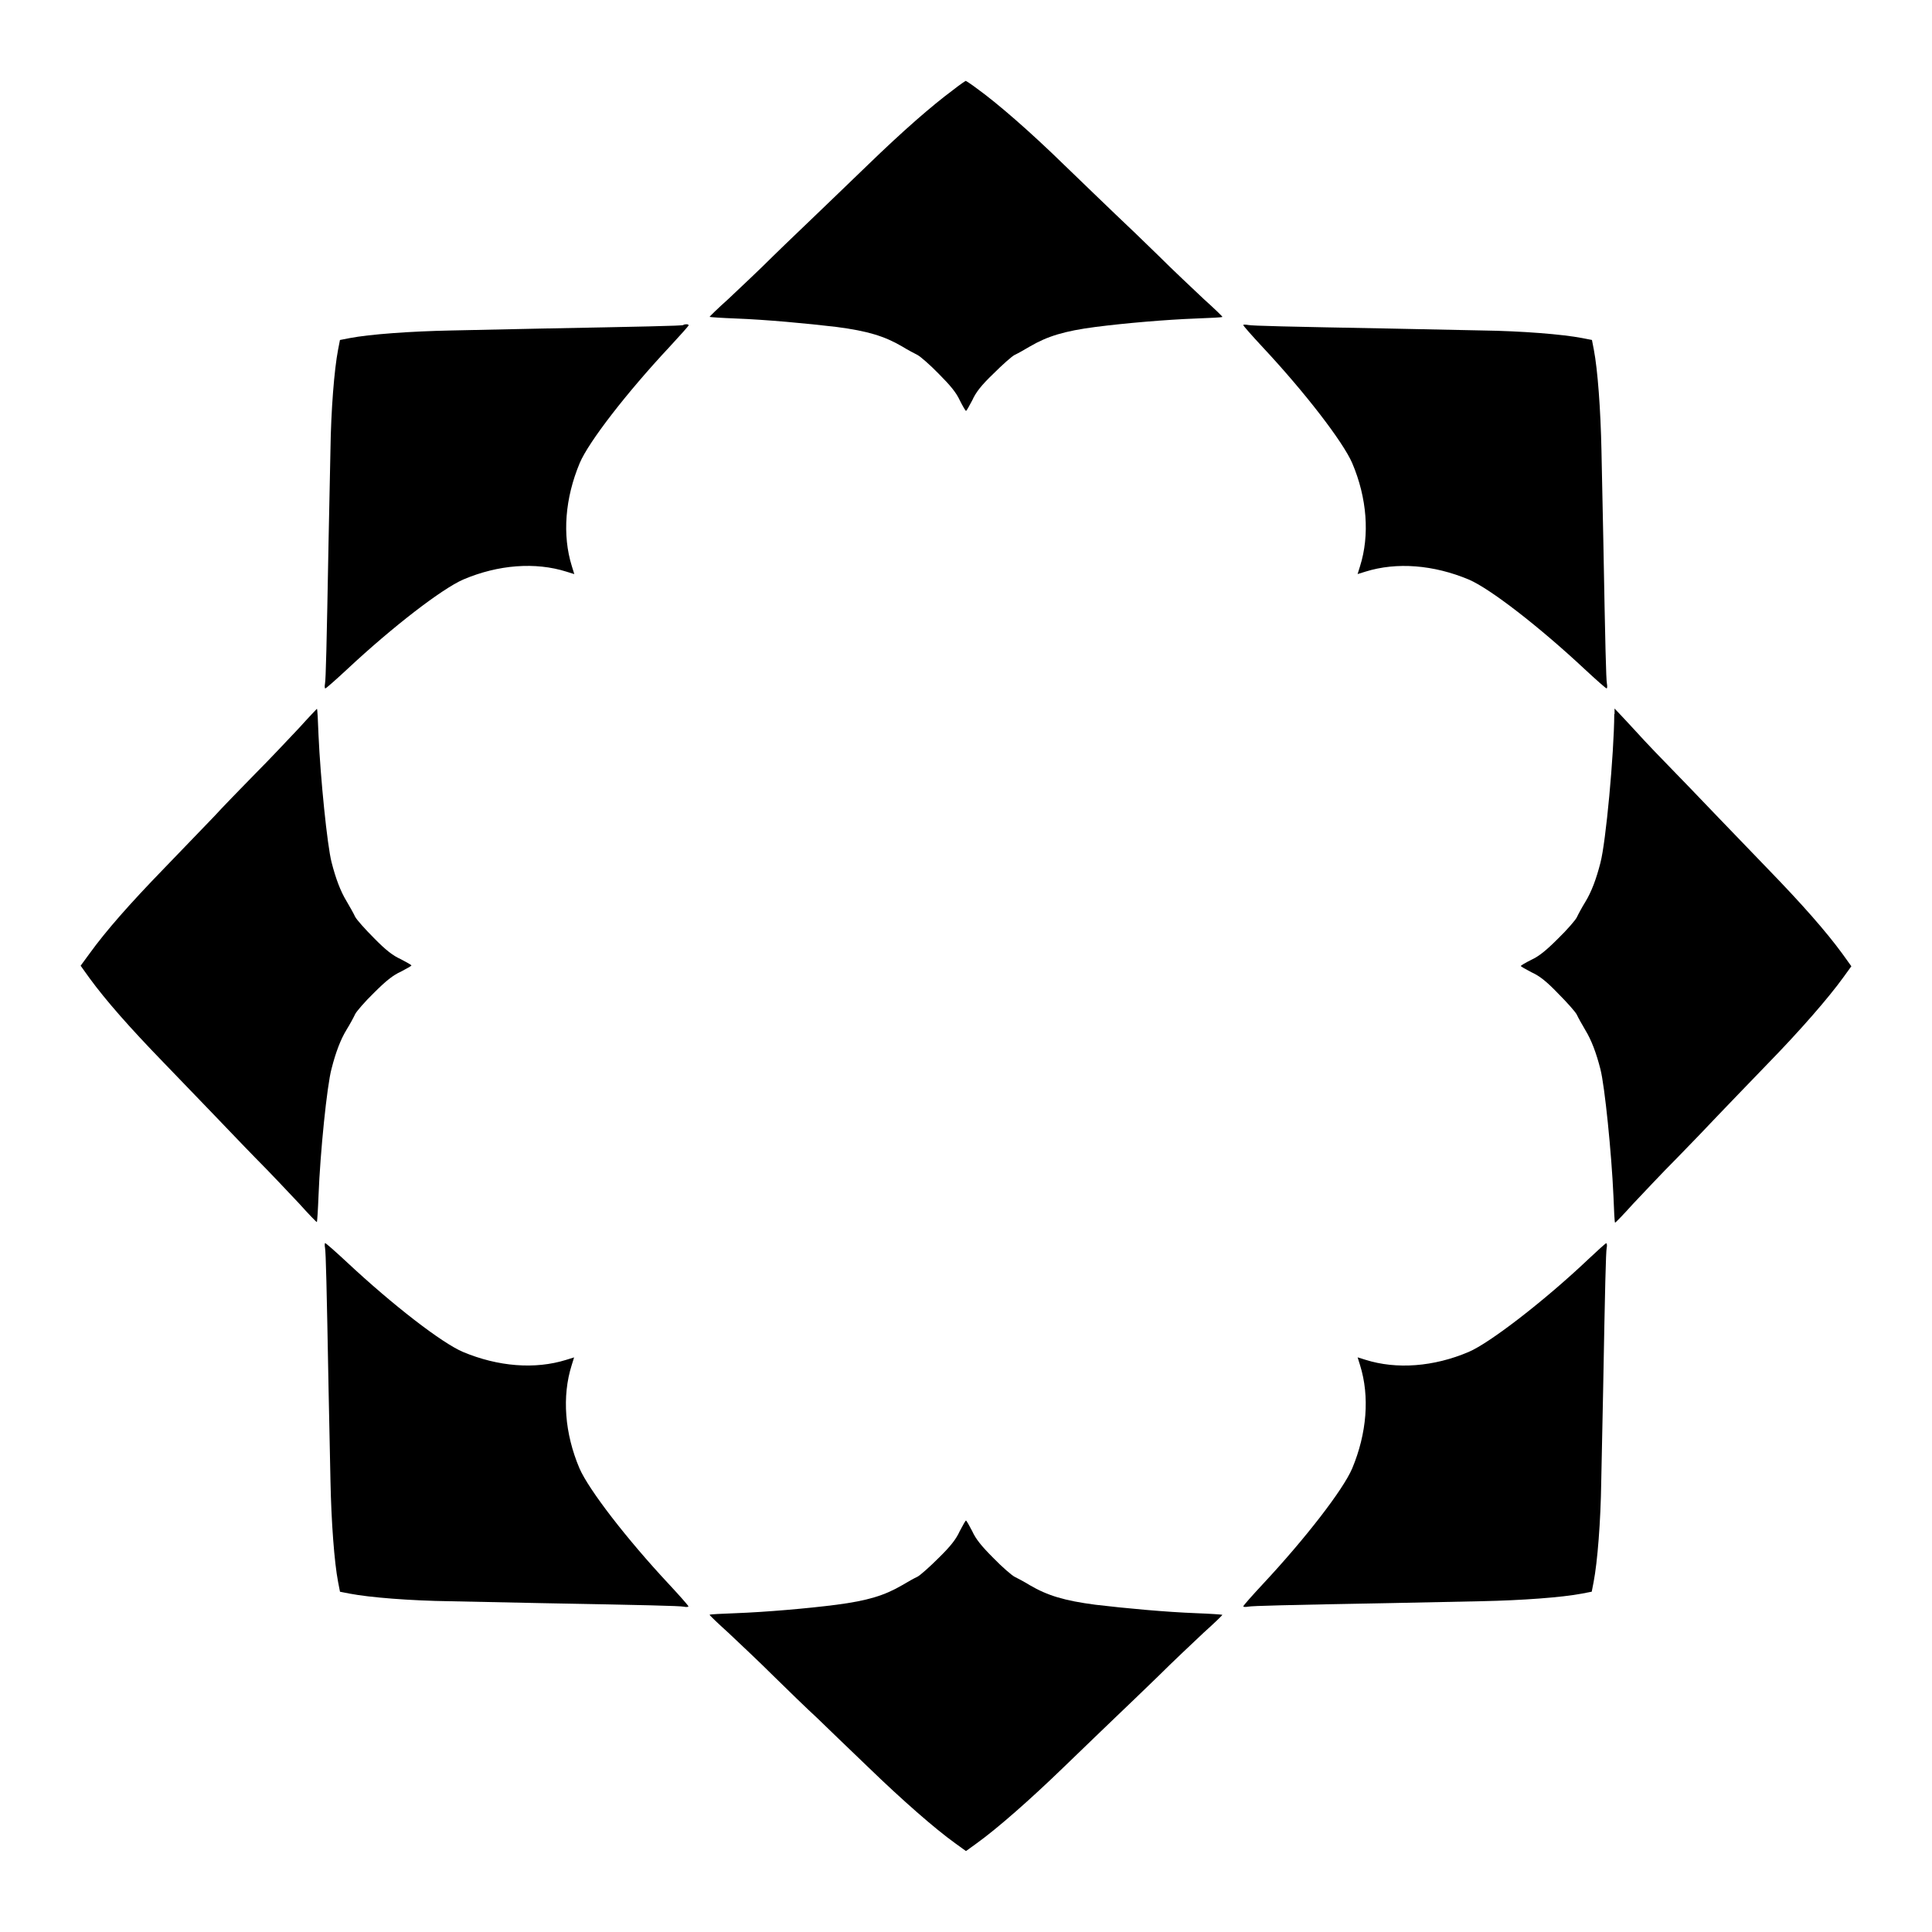
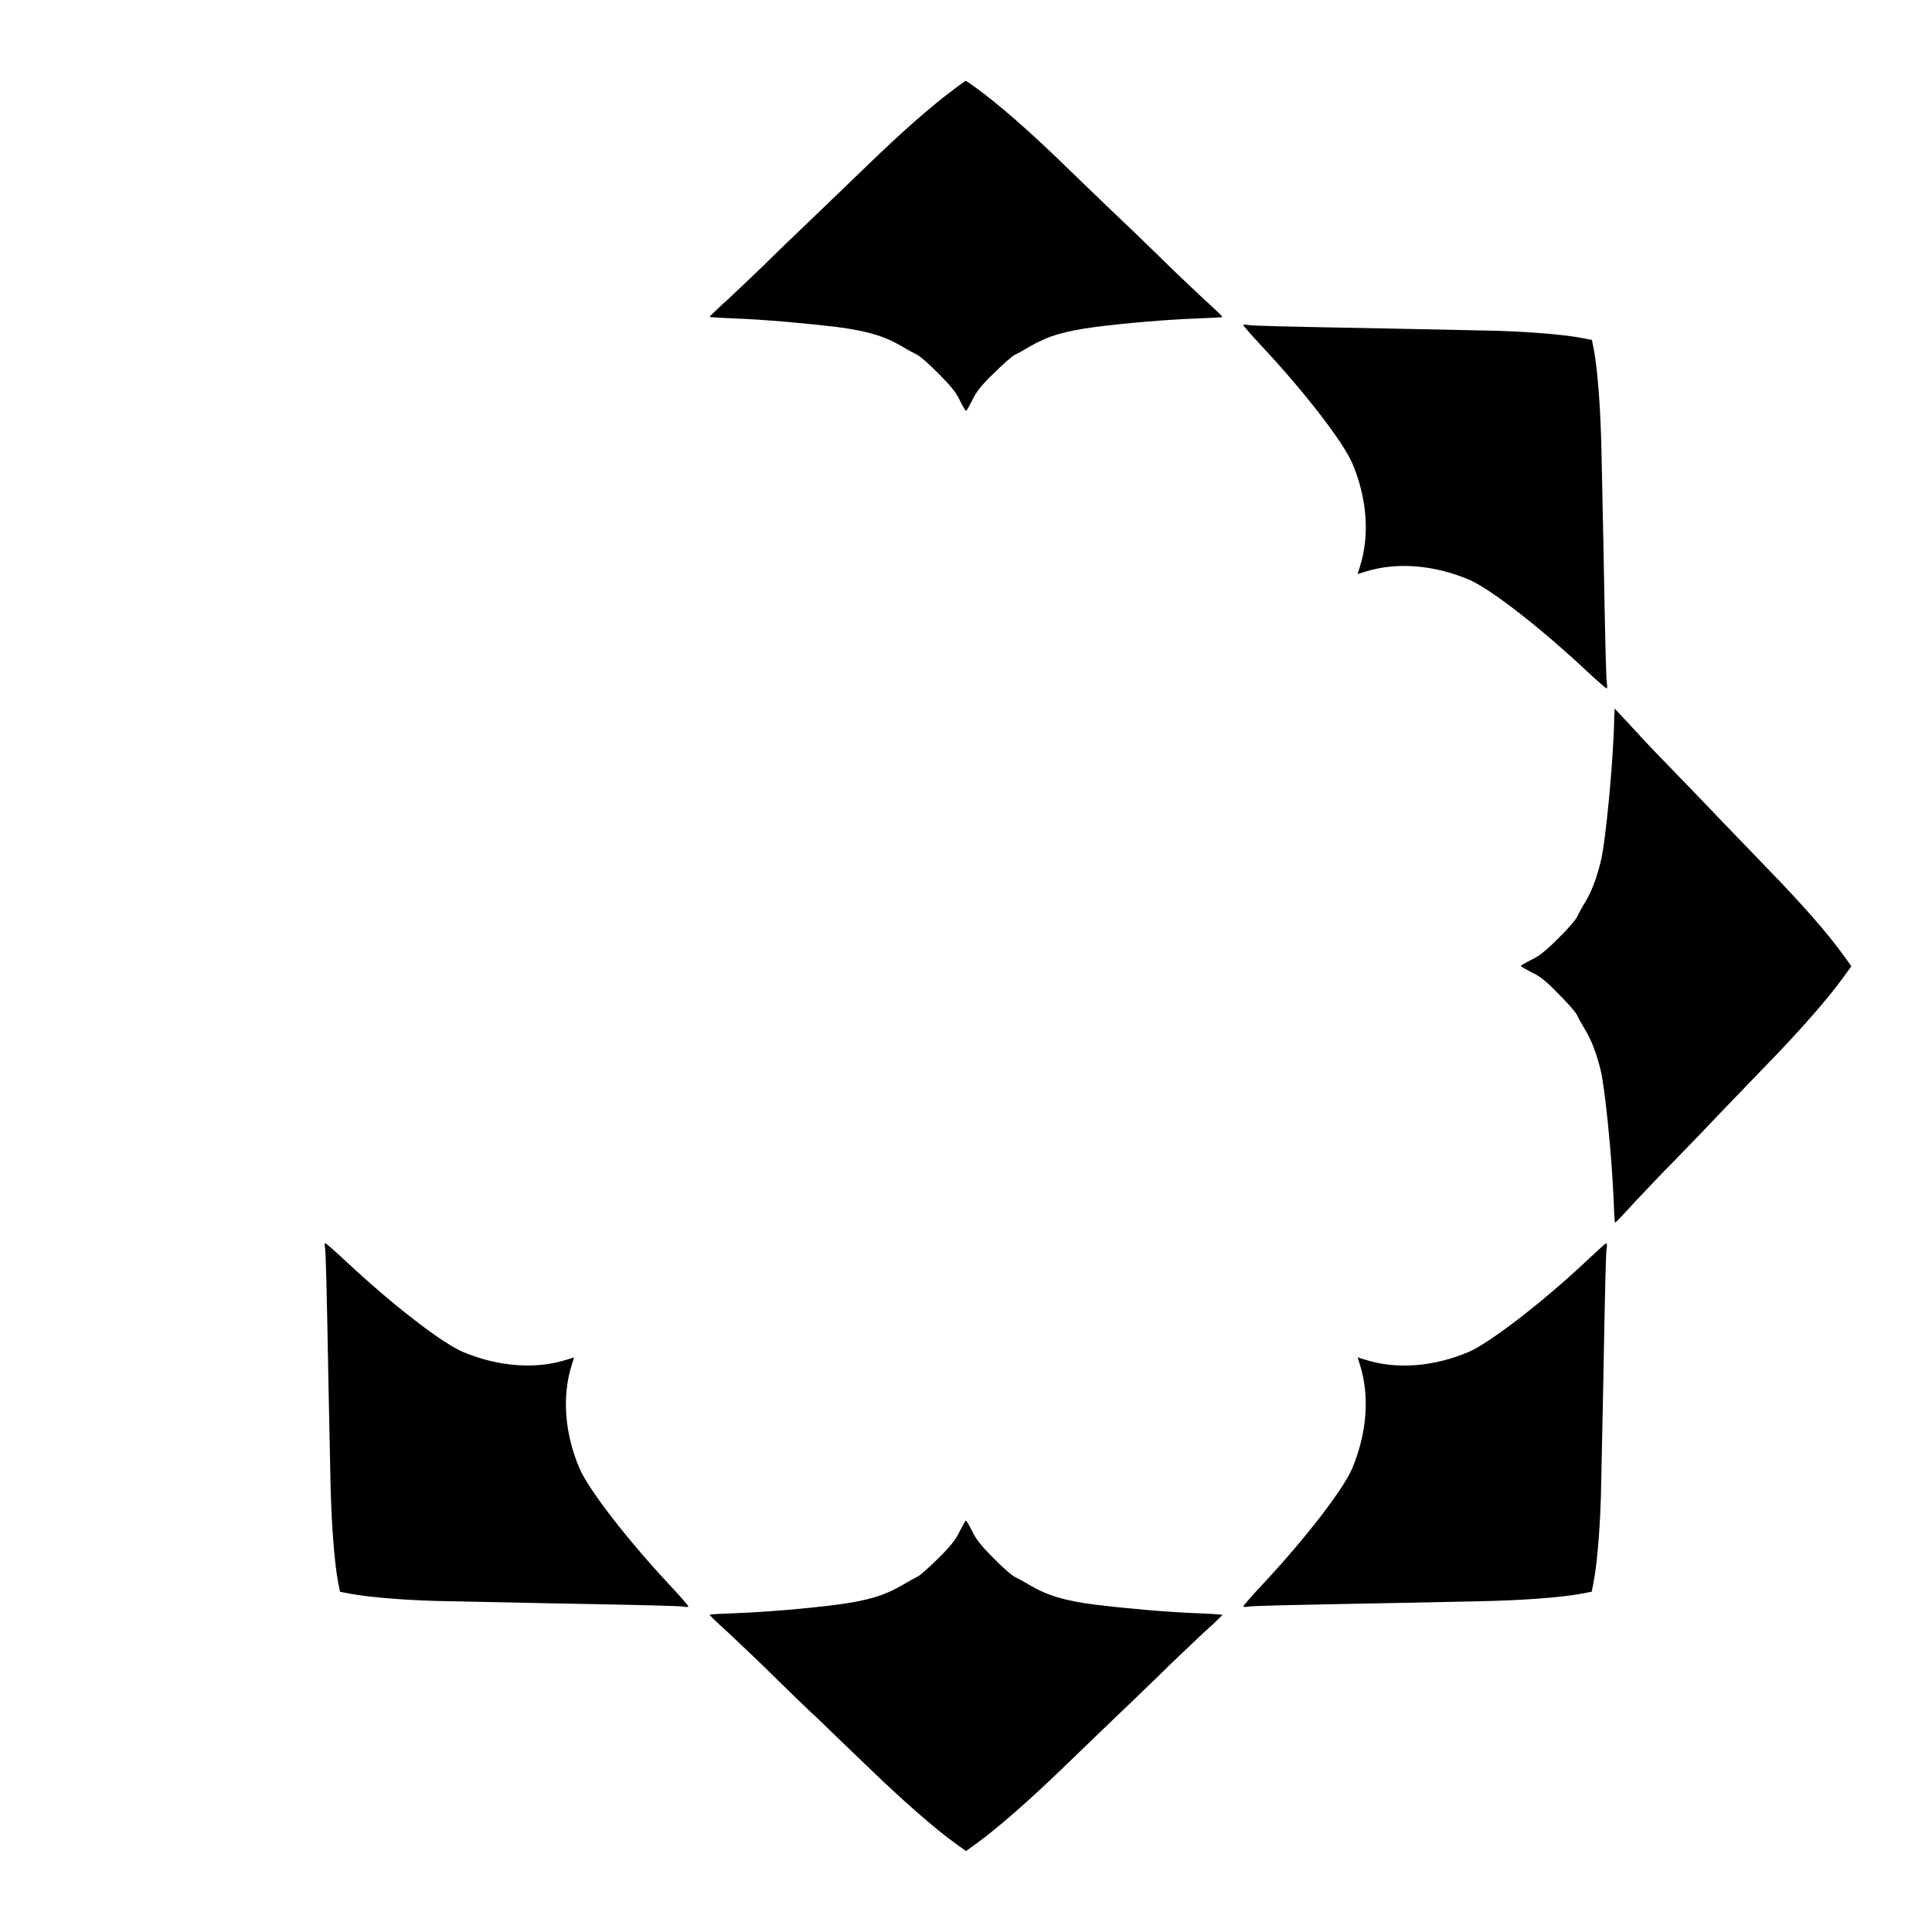
<svg xmlns="http://www.w3.org/2000/svg" fill="#000000" width="800px" height="800px" version="1.1" viewBox="144 144 512 512">
  <g>
    <path d="m396.62 167.81c-5.828 4.32-13.457 11.012-22.527 19.793-4.965 4.82-11.082 10.652-13.531 13.027-2.445 2.375-7.699 7.34-11.516 11.082-3.816 3.816-9.285 8.926-12.02 11.516-2.809 2.519-5.039 4.68-4.965 4.75 0.07 0.07 3.238 0.289 7.055 0.434 7.773 0.289 18.715 1.297 26.559 2.231 8.277 1.078 12.738 2.445 17.418 5.184 1.512 0.938 3.312 1.871 4.031 2.231s3.312 2.59 5.613 4.965c3.168 3.168 4.68 5.039 5.613 7.055 0.793 1.582 1.512 2.809 1.656 2.809 0.145 0 0.863-1.297 1.656-2.809 0.938-2.086 2.375-3.957 5.613-7.055 2.375-2.375 4.894-4.606 5.613-4.965 0.793-0.359 2.59-1.367 4.031-2.231 4.68-2.734 9.141-4.102 17.418-5.184 7.844-1.008 18.785-1.941 26.559-2.231 3.816-0.145 7.055-0.289 7.055-0.434 0.07-0.07-2.16-2.231-4.965-4.75-2.734-2.59-8.203-7.699-12.02-11.516-3.816-3.742-8.926-8.637-11.301-10.867-2.375-2.231-8.422-8.133-13.531-13.027-9.211-8.996-17.848-16.48-23.246-20.367-1.512-1.152-2.879-2.016-2.949-2.016-0.082 0-1.594 1.008-3.32 2.375z" />
-     <path d="m325.07 230.14c-0.215 0.215-11.371 0.434-37.859 0.938-6.836 0.145-17.418 0.359-23.68 0.504-10.867 0.215-21.594 1.008-26.848 2.016l-2.59 0.504-0.504 2.59c-1.008 5.254-1.871 15.977-2.016 26.629-0.145 6.117-0.359 17.059-0.504 24.328-0.504 27.637-0.719 36.348-0.938 37.496-0.145 0.719-0.07 1.297 0.07 1.297 0.215 0 2.809-2.305 5.828-5.109 12.09-11.301 25.117-21.305 30.73-23.75 9.285-3.957 19.145-4.68 27.352-2.086l2.086 0.648-0.648-2.086c-2.59-8.277-1.801-18.066 2.086-27.352 2.375-5.613 12.453-18.641 23.75-30.73 2.809-3.023 5.109-5.613 5.109-5.758 0.016-0.367-1.066-0.367-1.426-0.078z" />
    <path d="m473.48 230.14c0 0.215 2.305 2.809 5.109 5.828 11.301 12.09 21.305 25.117 23.75 30.73 3.957 9.285 4.68 19.145 2.086 27.352l-0.648 2.086 2.086-0.648c8.277-2.59 18.066-1.801 27.352 2.086 5.613 2.375 18.641 12.453 30.73 23.75 3.023 2.809 5.613 5.109 5.828 5.109 0.145 0 0.215-0.574 0.07-1.297-0.215-1.152-0.434-9.859-0.938-37.496-0.145-7.34-0.359-18.281-0.504-24.328-0.215-10.723-1.008-21.375-2.016-26.629l-0.504-2.59-2.59-0.504c-5.254-1.008-15.977-1.871-26.629-2.016-6.117-0.145-17.059-0.359-24.328-0.504-27.637-0.504-36.348-0.719-37.496-0.938-0.785-0.137-1.359-0.137-1.359 0.008z" />
-     <path d="m223.23 336.95c-2.59 2.734-7.699 8.203-11.516 12.02-3.742 3.816-8.781 8.996-11.082 11.516-2.375 2.445-8.348 8.637-13.242 13.746-9.07 9.355-15.332 16.48-19.648 22.457l-2.375 3.238 2.375 3.312c4.32 5.902 10.578 13.027 19.648 22.383 4.894 5.109 10.867 11.301 13.242 13.746 2.375 2.445 7.34 7.699 11.082 11.516 3.816 3.816 8.926 9.285 11.516 12.02 2.519 2.809 4.68 5.039 4.75 4.965 0.07-0.07 0.289-3.238 0.434-7.055 0.434-11.301 2.231-29.148 3.453-33.609 1.078-4.246 2.375-7.699 3.957-10.293 0.938-1.512 1.941-3.383 2.305-4.176 0.359-0.719 2.59-3.312 4.965-5.613 3.168-3.168 5.039-4.68 7.125-5.613 1.512-0.793 2.809-1.512 2.809-1.656 0-0.145-1.297-0.863-2.809-1.656-2.086-0.938-3.957-2.375-7.125-5.613-2.375-2.375-4.606-4.894-4.965-5.613-0.359-0.793-1.367-2.59-2.305-4.176-1.582-2.59-2.879-6.047-3.957-10.293-1.152-4.461-2.949-22.312-3.453-33.609-0.145-3.816-0.289-7.055-0.434-7.055-0.074 0.078-2.231 2.309-4.75 5.113z" />
    <path d="m571.8 333.21c-0.07 10.723-2.231 34.043-3.672 39.441-1.078 4.246-2.375 7.699-3.957 10.293-0.938 1.512-1.941 3.383-2.305 4.176-0.359 0.719-2.59 3.312-4.965 5.613-3.168 3.168-5.039 4.68-7.055 5.613-1.582 0.793-2.809 1.512-2.809 1.656s1.297 0.863 2.809 1.656c2.086 0.938 3.957 2.375 7.055 5.613 2.375 2.375 4.606 4.894 4.965 5.613 0.359 0.793 1.367 2.59 2.305 4.176 1.582 2.59 2.879 6.047 3.957 10.293 1.152 4.461 2.949 22.312 3.453 33.609 0.145 3.816 0.289 7.055 0.434 7.055 0.07 0.07 2.231-2.16 4.75-4.965 2.59-2.734 7.699-8.203 11.516-12.02 3.742-3.816 8.637-8.926 10.867-11.301s8.133-8.422 13.027-13.531c8.996-9.211 16.48-17.848 20.367-23.246l2.086-2.879-2.375-3.312c-4.32-5.902-10.578-13.027-19.648-22.383-4.894-5.109-10.867-11.301-13.242-13.746-2.375-2.445-7.34-7.699-11.082-11.516-3.742-3.816-8.422-8.707-10.293-10.797-1.871-2.086-4.102-4.391-4.82-5.184l-1.297-1.367 0.004 1.438z" />
    <path d="m230.14 474.71c0.215 1.223 0.434 9.934 0.938 37.57 0.145 7.34 0.359 18.281 0.504 24.328 0.215 10.723 1.008 21.375 2.016 26.629l0.504 2.59 2.59 0.504c5.254 1.008 15.977 1.871 26.629 2.016 6.117 0.145 17.059 0.359 24.328 0.504 27.637 0.504 36.348 0.719 37.57 0.938 0.648 0.145 1.223 0.07 1.223-0.07 0-0.215-2.305-2.809-5.109-5.828-11.301-12.09-21.305-25.117-23.75-30.73-3.957-9.285-4.68-19.145-2.086-27.352l0.648-2.086-2.086 0.648c-8.277 2.59-18.066 1.801-27.352-2.086-5.613-2.375-18.641-12.453-30.73-23.75-3.023-2.809-5.613-5.109-5.828-5.109-0.082 0.062-0.152 0.566-0.008 1.285z" />
    <path d="m564.82 477.8c-11.301 10.723-25.98 22.094-31.598 24.473-9.285 3.957-19.145 4.68-27.352 2.086l-2.086-0.648 0.648 2.086c2.59 8.277 1.801 18.066-2.086 27.352-2.375 5.613-12.453 18.641-23.75 30.73-2.809 3.023-5.109 5.613-5.109 5.828 0 0.145 0.574 0.215 1.297 0.07 1.152-0.215 9.859-0.434 37.496-0.938 7.34-0.145 18.281-0.359 24.328-0.504 10.723-0.215 21.375-1.008 26.629-2.016l2.59-0.504 0.504-2.59c1.008-5.254 1.871-15.977 2.016-26.629 0.145-6.117 0.359-17.059 0.504-24.328 0.504-27.637 0.719-36.348 0.938-37.57 0.145-0.648 0.07-1.223-0.145-1.223-0.145 0.008-2.305 1.949-4.824 4.324z" />
    <path d="m398.34 549.77c-0.938 2.086-2.375 3.957-5.613 7.125-2.375 2.375-4.894 4.606-5.613 4.965-0.793 0.359-2.59 1.367-4.031 2.231-4.68 2.734-9.141 4.102-17.418 5.184-7.844 1.008-18.785 1.941-26.559 2.231-3.816 0.145-7.055 0.289-7.055 0.434-0.07 0.07 2.16 2.231 4.965 4.75 2.734 2.59 8.203 7.699 12.02 11.516 3.816 3.742 8.996 8.781 11.516 11.082 2.445 2.375 8.566 8.277 13.531 13.027 9.07 8.781 17.707 16.336 23.031 20.152l2.879 2.086 2.879-2.086c5.398-3.887 14.035-11.445 23.246-20.367 5.109-4.894 11.156-10.797 13.531-13.027s7.414-7.125 11.301-10.867c3.816-3.816 9.285-8.926 12.02-11.516 2.809-2.519 5.039-4.68 4.965-4.75-0.07-0.07-3.238-0.289-7.055-0.434-7.773-0.289-18.715-1.297-26.559-2.231-8.277-1.078-12.738-2.445-17.418-5.184-1.512-0.938-3.312-1.871-4.031-2.231s-3.312-2.59-5.613-4.965c-3.168-3.168-4.68-5.039-5.613-7.125-0.793-1.512-1.512-2.809-1.656-2.809-0.137 0.004-0.855 1.297-1.648 2.809z" />
  </g>
</svg>